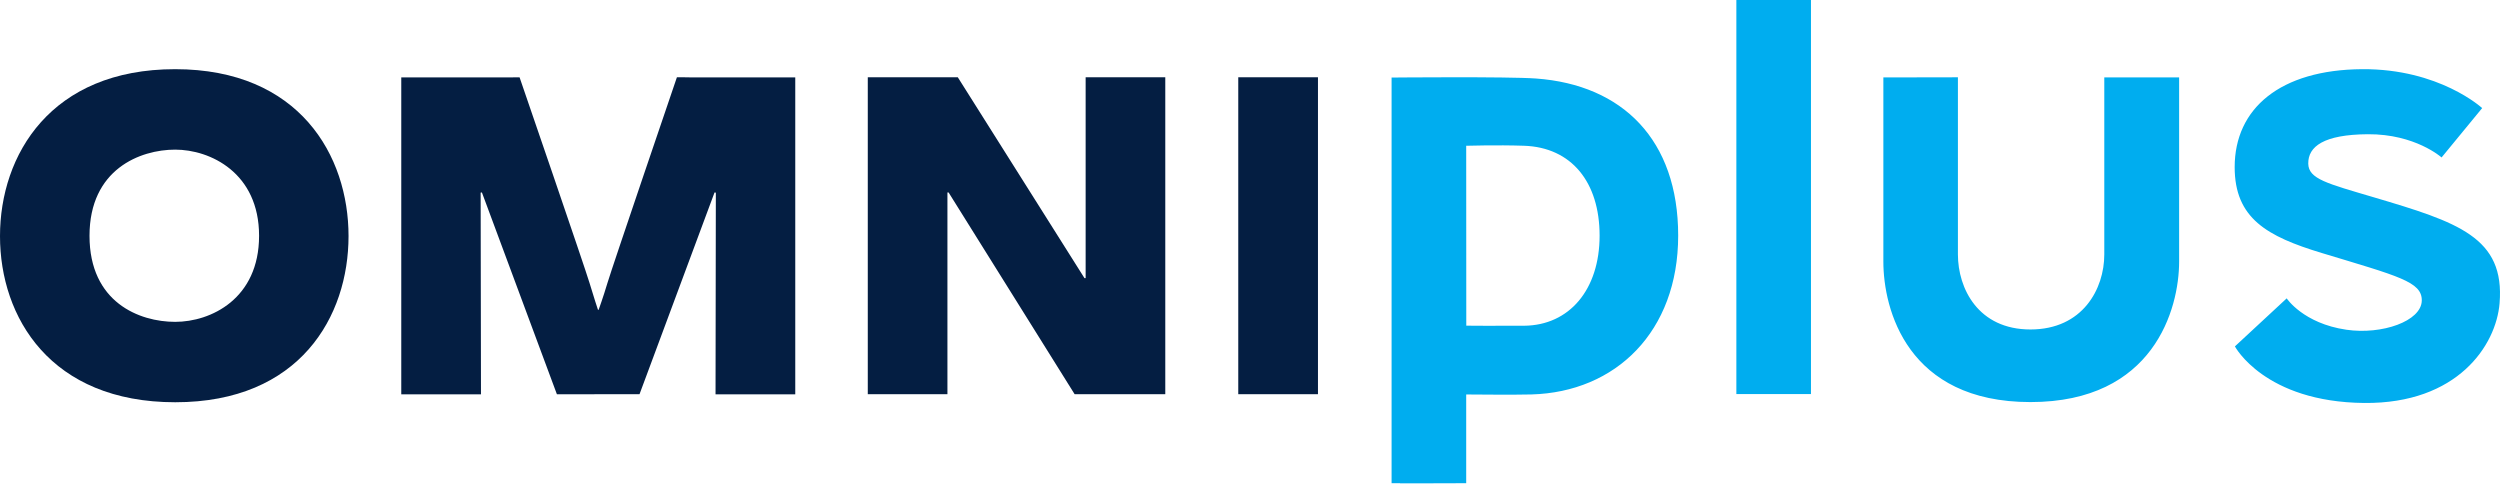
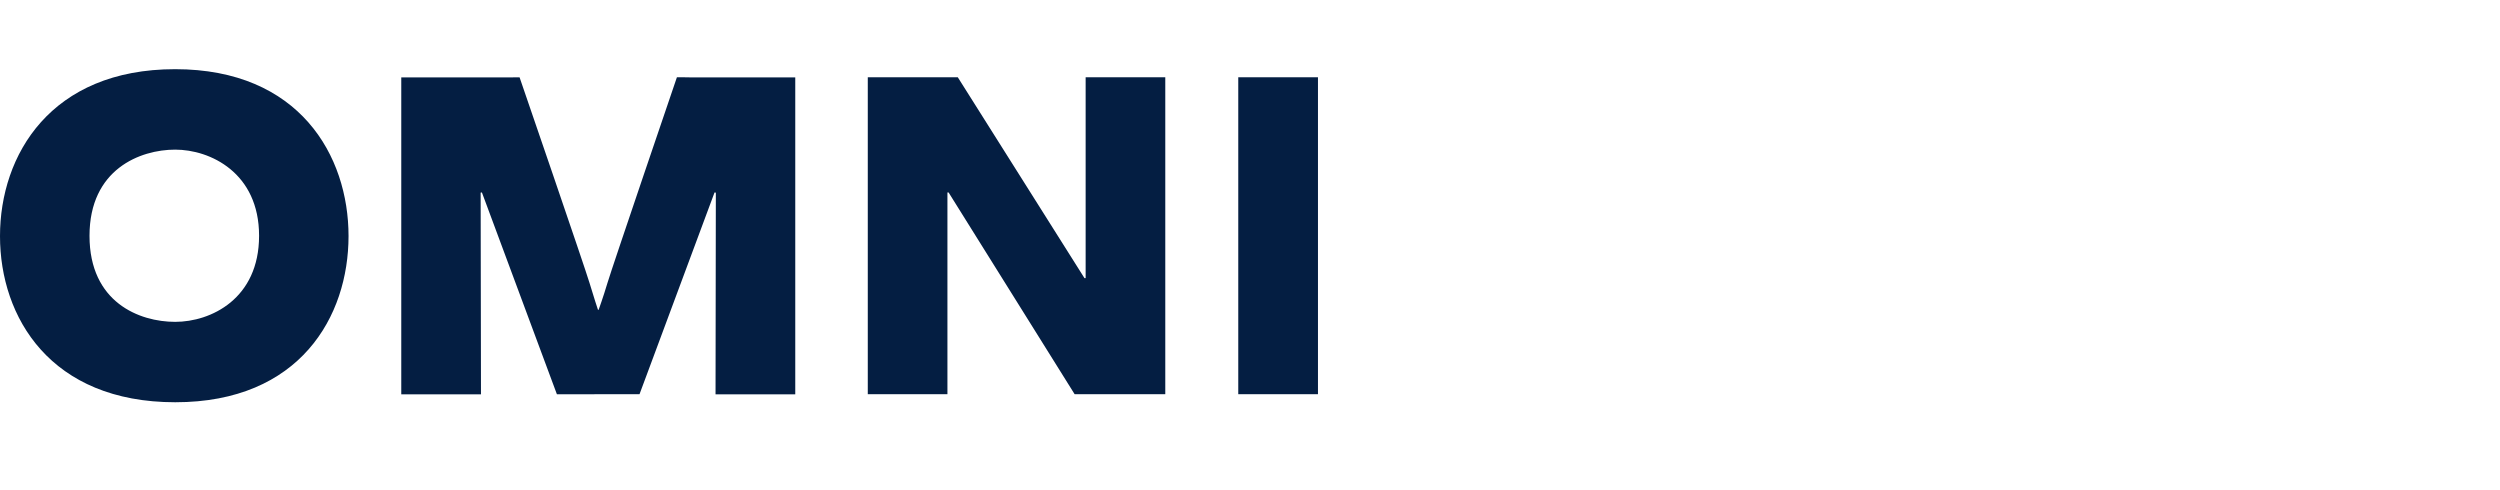
<svg xmlns="http://www.w3.org/2000/svg" width="250px" height="49px" viewBox="0 0 250 49" version="1.1">
  <title>D6F3A0E8-1B68-4A65-90EE-39A26FF5BBAE</title>
  <g id="layout2022" stroke="none" stroke-width="1" fill="none" fill-rule="evenodd">
    <g id="navi-mobility_omniplus_Infotext_V2" transform="translate(-200, -86)">
      <g id="logo/omniplus" transform="translate(200, 86)">
        <g id="omniplus-logo" transform="translate(-0, 0)">
          <path d="M8.951,23.582 C8.951,16.915 14.025,14.963 17.52,14.963 C21.015,14.963 25.908,17.268 25.908,23.577 C25.908,29.886 21.085,32.185 17.516,32.185 C13.947,32.185 8.951,30.249 8.951,23.582 M0,23.613 C0,31.736 5.053,40.225 17.526,40.225 C29.999,40.225 34.854,31.635 34.854,23.605 C34.854,15.576 29.951,6.918 17.514,6.918 C5.078,6.918 0,15.49 0,23.613 M86.778,39.42 L94.743,39.42 L94.743,19.246 L94.859,19.246 L107.463,39.42 L116.528,39.42 L116.528,7.726 L108.564,7.726 L108.564,27.813 L108.448,27.813 L95.779,7.726 L86.778,7.726 L86.778,39.42 Z M123.826,39.42 L131.797,39.42 L131.797,7.726 L123.826,7.726 L123.826,39.42 Z M69,7.738 L68.263,7.726 L67.691,7.726 C67.691,7.726 61.203,26.755 60.743,28.304 C60.344,29.651 59.865,30.978 59.865,30.978 L59.796,30.977 C59.796,30.977 59.341,29.606 58.952,28.294 C58.496,26.755 51.957,7.732 51.957,7.732 L51.703,7.732 L51.203,7.738 L40.127,7.738 L40.127,39.431 L48.098,39.431 L48.065,19.26 L48.192,19.246 L55.69,39.426 L63.952,39.42 L71.454,19.246 L71.584,19.265 L71.554,39.431 L79.526,39.431 L79.526,7.738 L69,7.738 Z" id="Combined-Shape" fill="#041E42" />
-           <path d="M173.636,39.405 L181.097,39.405 L181.097,0 L173.636,0 L173.636,39.405 Z M152.402,32.574 C149.647,32.594 146.628,32.567 146.628,32.567 L146.62,14.576 C146.62,14.576 149.659,14.484 152.395,14.575 C157.148,14.732 159.96,18.213 159.96,23.566 C159.96,28.954 156.941,32.541 152.402,32.574 M153.602,7.851 C150.771,7.646 139.159,7.755 139.159,7.755 L139.159,48.323 L140.007,48.323 L140.007,48.333 L145.569,48.328 L145.569,48.323 L146.62,48.323 L146.62,39.447 C147.629,39.459 151.657,39.486 153.14,39.445 C161.569,39.213 167.818,33.171 167.818,23.561 C167.818,13.988 162.258,8.479 153.602,7.851 M203.046,40.208 C190.723,40.208 188.336,30.935 188.336,26.15 L188.336,7.743 L195.791,7.729 L195.791,25.438 C195.791,28.852 197.819,32.947 203.046,32.947 C208.272,32.947 210.429,28.886 210.429,25.452 L210.429,7.743 L217.913,7.743 L217.913,26.15 C217.913,30.902 215.369,40.208 203.046,40.208 M237.398,19.735 C232.71,18.346 230.851,17.901 230.826,16.366 C230.798,14.648 232.379,13.454 236.775,13.423 C241.532,13.39 244.158,15.746 244.158,15.746 L248.216,10.81 C248.216,10.81 243.949,6.864 236.207,6.917 C228.019,6.974 223.467,10.846 223.467,16.711 C223.467,21.839 226.707,23.643 232.17,25.298 C239.842,27.621 242.203,28.167 242.178,30.053 C242.151,32.117 238.197,33.493 234.642,32.974 C230.32,32.344 228.67,29.836 228.67,29.836 L223.49,34.64 C223.49,34.64 226.442,40.204 236.429,40.297 C245.749,40.385 249.607,34.542 249.957,30.337 C250.508,23.714 245.755,22.213 237.398,19.735" id="Combined-Shape" fill="#00ADEF" />
        </g>
      </g>
    </g>
  </g>
</svg>